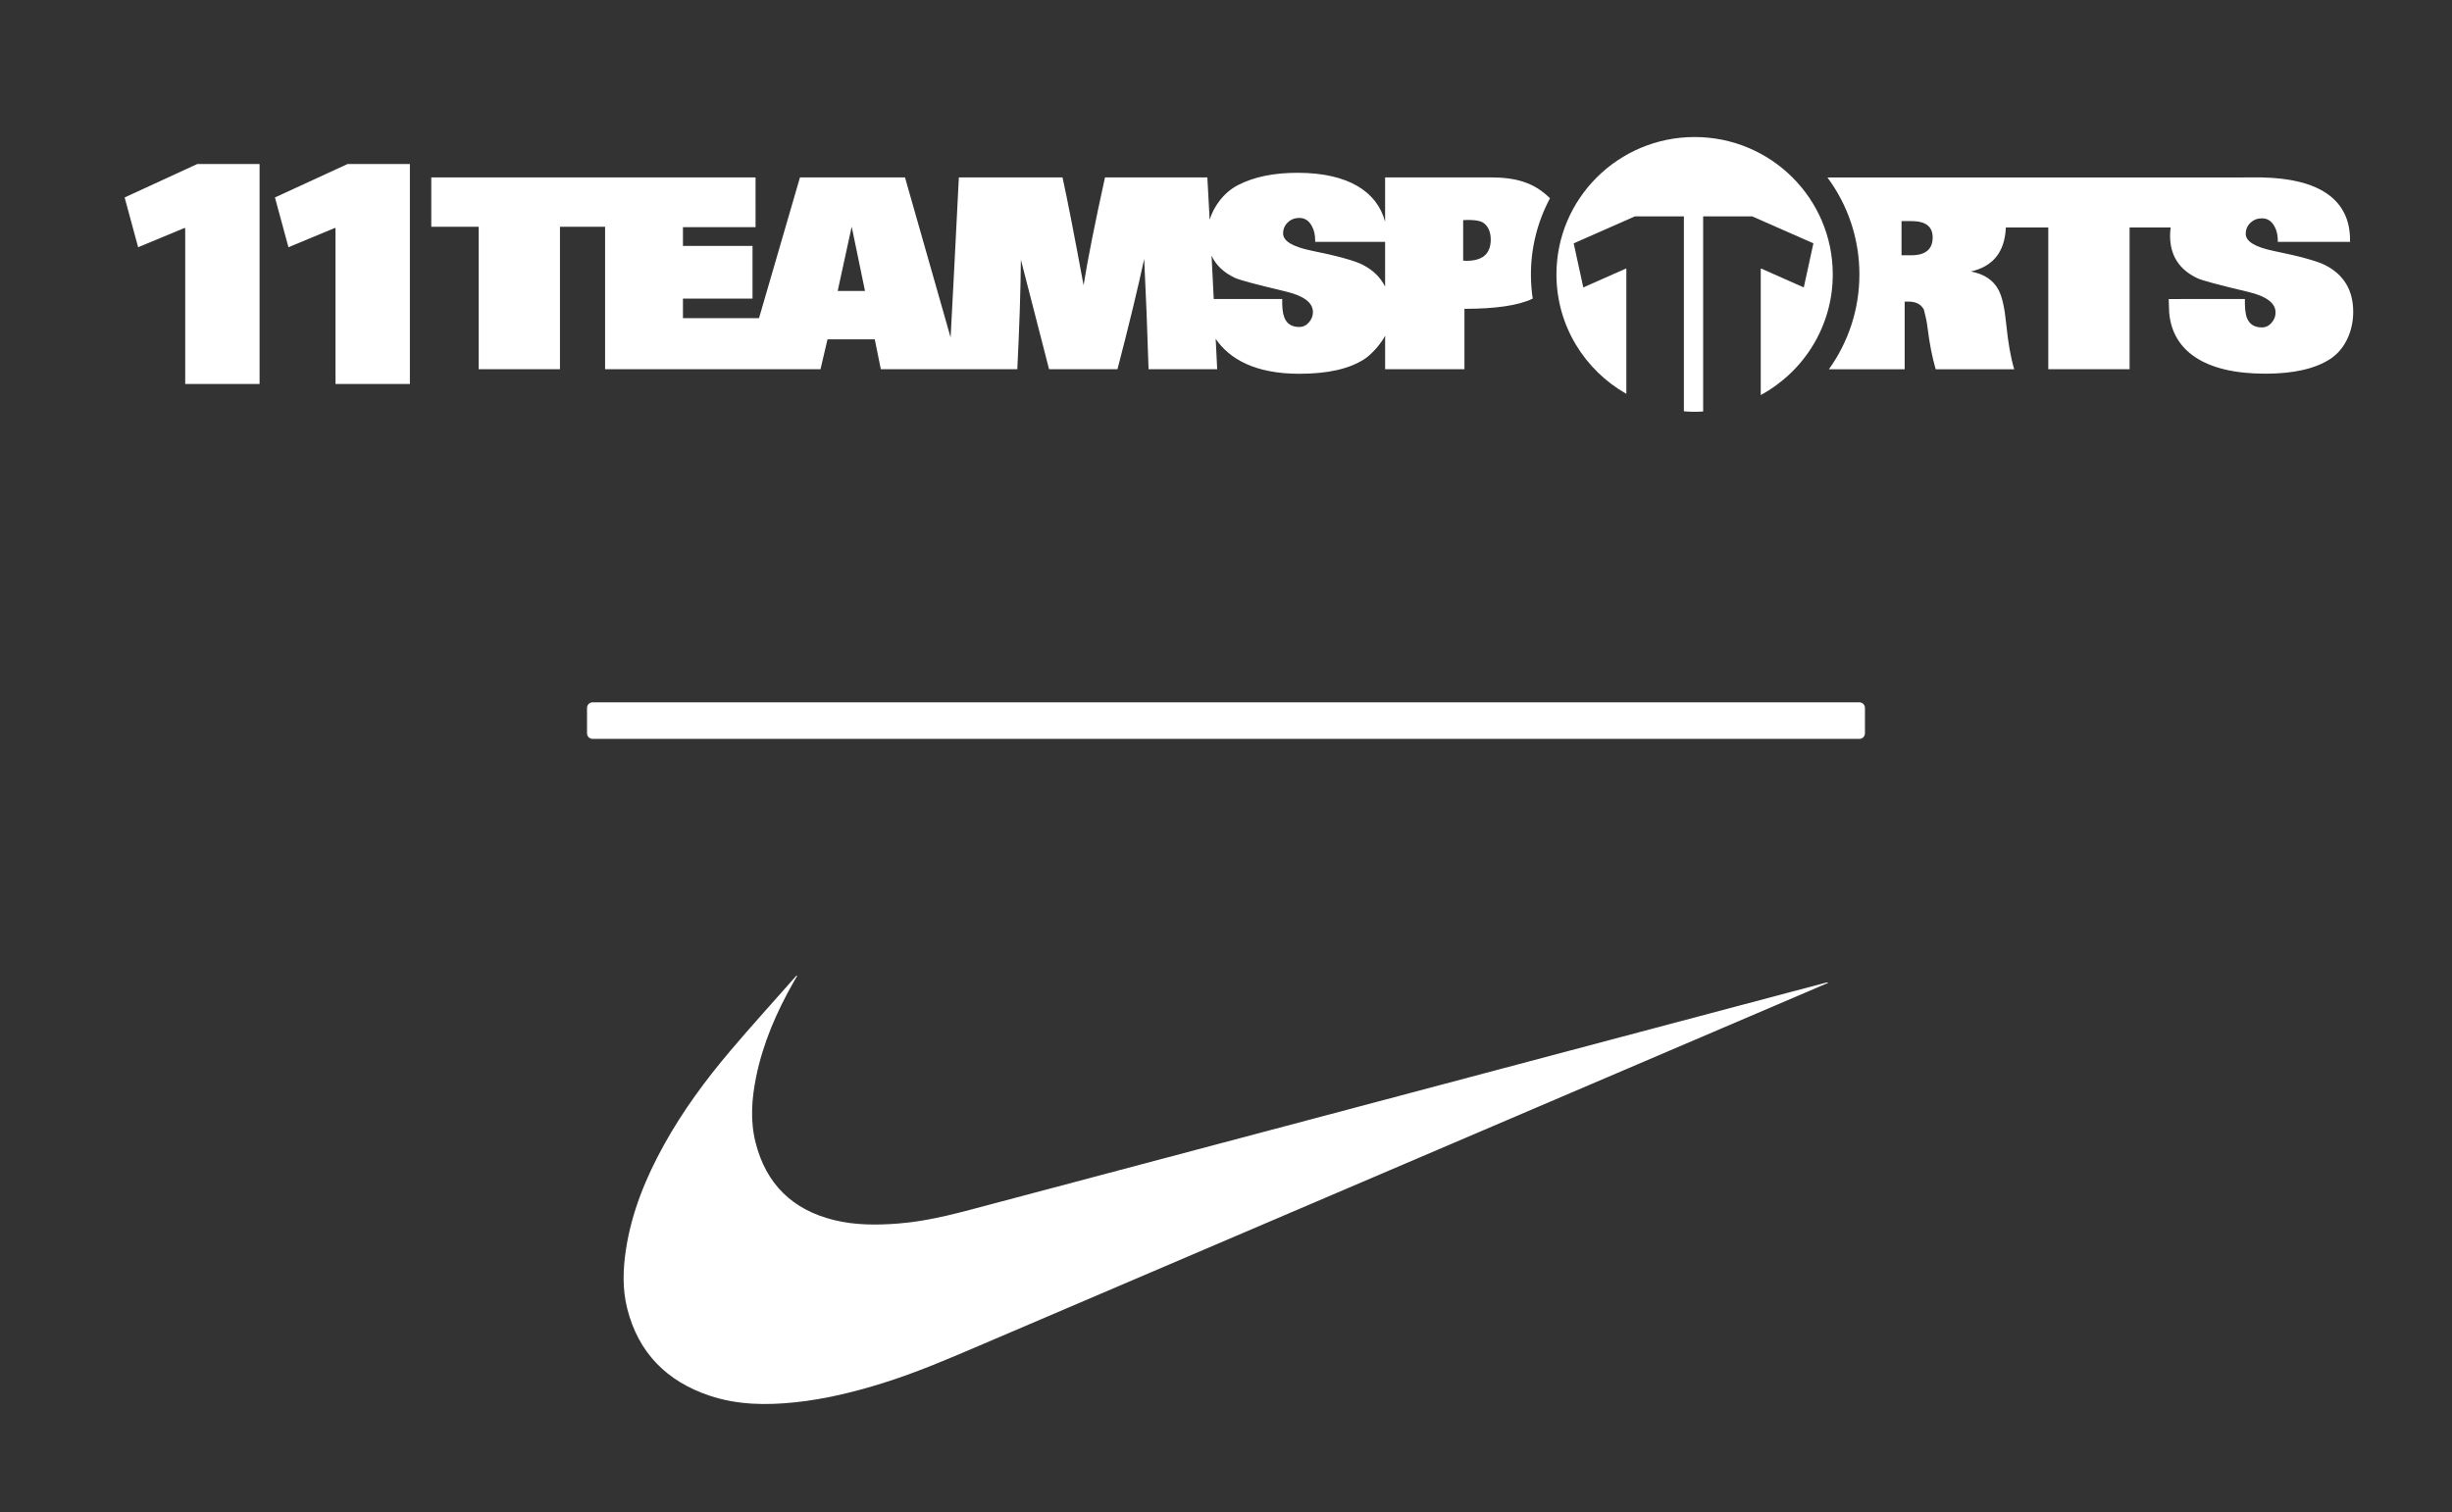
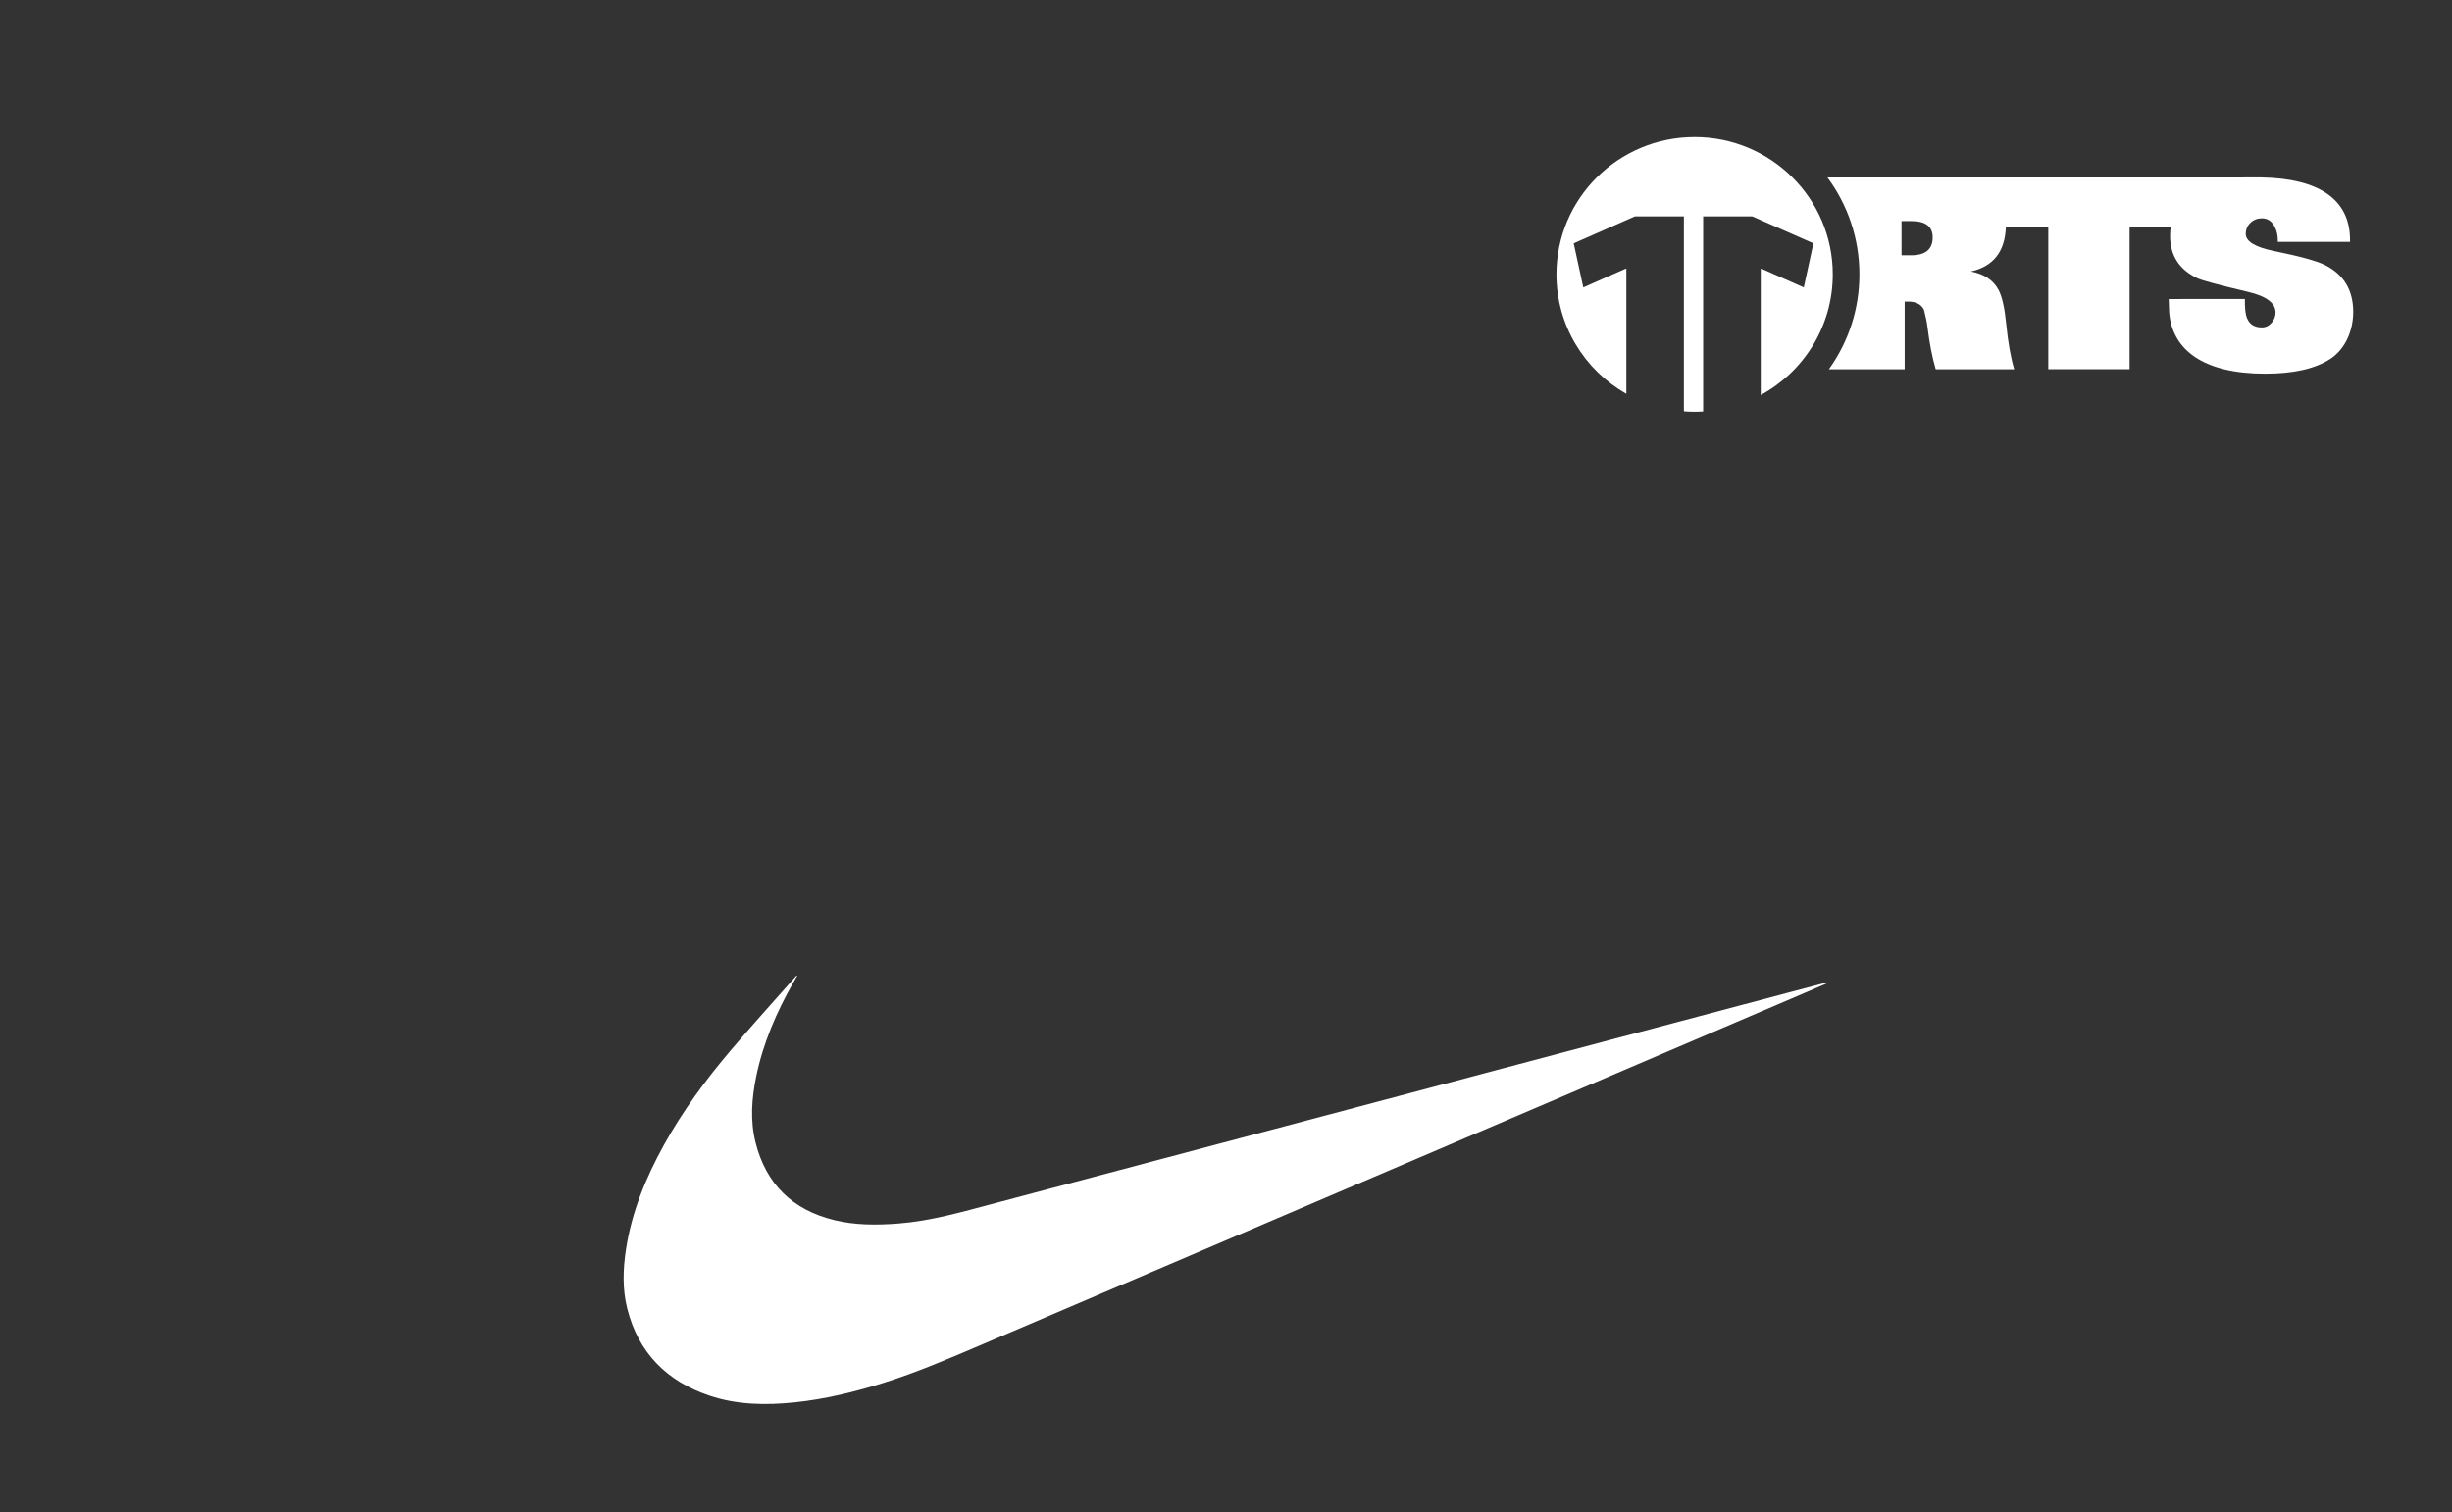
<svg xmlns="http://www.w3.org/2000/svg" version="1.1" id="Ebene_1" x="0px" y="0px" viewBox="0 0 1244.9 768" style="enable-background:new 0 0 1244.9 768;" xml:space="preserve">
  <rect x="0" y="0" width="1244.9" height="768" fill="#333333" stroke="none" />
  <style type="text/css">
	.st0{fill:#FFFFFF;}
</style>
  <g>
    <path class="st0" d="M404.72,495.61c-0.59,1.02-1.2,2.03-1.78,3.05c-8.63,15.16-15.53,31.01-19.04,48.18   c-2.26,11.09-3.09,22.27-0.3,33.35c5.28,21.04,18.69,34.16,39.72,39.38c10.8,2.68,21.81,2.64,32.84,1.78   c16.38-1.28,32.07-5.83,47.84-10.01c62.25-16.53,124.51-33.05,186.76-49.58c72.53-19.26,145.05-38.52,217.58-57.78   c6.25-1.66,12.49-3.31,18.74-4.96c0.37-0.1,0.76-0.15,1.21,0.04c-3.67,1.58-7.35,3.16-11.02,4.74   c-139.48,59.63-278.96,119.26-418.44,178.88c-16.67,7.13-33.32,14.32-50.67,19.73c-14.62,4.56-29.43,8.18-44.69,9.76   c-14.6,1.51-29.14,1.33-43.21-3.39c-21.77-7.29-36.17-21.78-41.83-44.28c-2.47-9.84-2.16-19.86-0.65-29.84   c2.89-19.06,10.1-36.58,19.36-53.32c9.51-17.18,21.11-32.92,33.78-47.85c10.66-12.57,21.75-24.78,32.65-37.14   c0.28-0.31,0.56-0.62,0.83-0.93C404.51,495.49,404.61,495.55,404.72,495.61z" />
    <g>
-       <path class="st0" d="M300.87,375.24c-1.56,0-2.83-1.28-2.83-2.83V359.5c0-1.56,1.28-2.83,2.83-2.83h643.15    c1.56,0,2.83,1.28,2.83,2.83v12.91c0,1.56-1.28,2.83-2.83,2.83H300.87z" />
-     </g>
+       </g>
  </g>
  <path class="st0" d="M1180.58,134.67c-4.01-2.08-12.8-4.5-26.33-7.26c-9.39-1.96-14.07-4.83-14.07-8.66c0-2.21,0.79-4.07,2.38-5.6  c1.58-1.52,3.54-2.28,5.86-2.28c2.73,0,4.83,1.34,6.3,4c1.17,2.03,1.74,4.48,1.74,7.32l0.01,0.63l36.66,0v-0.94  c0-20.61-15.75-31.22-44.82-31.77l-31.91,0.01h-188.6c10.2,13.78,16.23,30.8,16.23,49.23c0,17.96-5.74,34.57-15.48,48.17h38.46  v-34.36h1.34c4.15-0.13,6.97,1.25,8.44,4.12c0.9,3.38,1.5,6.37,1.81,8.93c0.99,8.03,2.33,15,4.16,21.31l39.86,0  c-1.78-6.02-3.13-13.61-4.07-23.15c-0.8-8.13-2.1-13.84-3.88-17.13c-2.64-4.99-7.33-8.12-14.08-9.37  c11.37-2.53,17.26-10.01,17.79-22.33h21.54v71.97h41.28v-71.97h20.86c-0.18,1.34-0.3,2.72-0.3,4.16c0,10.02,4.62,17.22,13.87,21.6  c2.32,1.1,10.92,3.42,25.81,6.94c9.25,2.2,13.87,5.68,13.87,10.44c0,1.95-0.67,3.7-2.03,5.26c-1.36,1.55-3.01,2.33-4.93,2.33  c-3.8,0-6.32-1.61-7.58-4.85c-0.8-2-1.11-5.33-1.03-9.58l-38.68,0.02l0.24,6.82c1.61,19.31,17.74,31.09,48.75,31.09  c14.39,0,25.4-2.49,33.04-7.49c7.64-4.98,11.65-14.38,11.65-23.93C1194.73,147.4,1190.01,139.5,1180.58,134.67z M970.24,129.65  h-4.82v-17.37h5.09c7.14,0,10.72,2.76,10.72,8.28C981.23,126.62,977.57,129.65,970.24,129.65z" />
-   <path class="st0" d="M218.96,90.11v25.05h24.06v72.35l41.28,0v-72.35h22.91v72.35h109.37l3.55-15.18h24l3.07,15.18l69.3,0  c1.04-21.1,1.68-39.7,1.81-55.62l14.31,55.62l34.73,0c5.81-22.33,10.3-40.89,13.56-56.02c0.89,18.03,1.63,36.58,2.22,56.01l34.85,0  c-0.26-5.36-0.52-10.39-0.77-15.41c7.01,10.2,19.96,17.73,42.51,17.73c14.38,0,25.39-2.49,33.04-7.49  c3.91-2.55,8.57-8.09,10.48-11.84v17.01l40.27,0v-30.67c15.87,0,27.33-1.7,34.39-5.06c0.09-0.05,0.18-0.1,0.27-0.15  c-0.59-3.98-0.91-8.05-0.91-12.2c0-14,3.51-27.18,9.68-38.74c-8.28-8.22-17.7-10.59-30.22-10.59h-53.49v22.52  c-4.01-15.14-18.51-24.86-44.47-24.86c-12.02,0-22.04,2.06-30.09,6.18c-7.41,3.75-12.51,11.05-14.52,17.65  c-0.42-8.19-0.81-15.17-1.17-21.49l-51.96,0c-5,22.72-8.65,40.89-10.88,54.77c-4.74-25.61-8.22-43.53-10.69-54.77h-52.63  c-1.91,37.88-3.28,64.65-4.19,81.27l-23.16-81.27l-53.32,0l-20.8,71.49h-38.61v-9.93h35.32v-26.75h-35.32v-9.54h36.86V90.11  L218.96,90.11z M425.3,147.76l7.11-32.66l6.76,32.66H425.3z M664.55,163.72c-1.36,1.55-3.01,2.33-4.92,2.33  c-3.8,0-6.32-1.61-7.57-4.84c-0.81-2-1.17-5.12-1.07-9.37h-34.77c-0.39-7.83-0.76-15.18-1.1-22.03c2.19,4.82,6.12,8.58,11.8,11.27  c2.32,1.11,10.92,3.42,25.8,6.94c9.25,2.2,13.87,5.69,13.87,10.45C666.59,160.41,665.9,162.17,664.55,163.72z M703.25,145.59  c-2.31-4.66-6.07-8.4-11.39-11.13c-4.02-2.07-12.8-4.5-26.34-7.24c-9.38-1.97-14.08-4.85-14.08-8.67c0-2.2,0.79-4.07,2.38-5.6  c1.59-1.52,3.54-2.28,5.86-2.28c2.73,0,4.82,1.34,6.29,4.01c1.17,2.03,1.75,4.48,1.75,7.32v0.82h35.51V145.59z M744.41,132.46  l-1.55-0.13v-20.54c5.95-0.32,8.77,0.41,10.11,1.27c2.21,1.4,3.98,4.33,3.89,8.9C756.72,128.97,752.71,132.46,744.41,132.46z" />
  <path class="st0" d="M930.51,139.36c0-38.53-31.4-69.77-70.13-69.77c-38.74,0-70.16,31.24-70.16,69.77  c0,25.99,14.3,48.63,35.49,60.64v-63.56h-0.34l-21.52,9.53l-4.87-22.4l31.09-13.7h24.86v99.02c1.8,0.14,3.6,0.23,5.44,0.23  c1.45,0,2.91-0.06,4.34-0.15v-99.1h24.88l31.09,13.7l-4.88,22.4l-21.51-9.53h-0.34v64.18C915.74,188.77,930.51,165.78,930.51,139.36  " />
  <g>
-     <polygon class="st0" points="139.59,100.27 176.5,83.28 208.1,83.28 208.1,194.99 170.34,194.99 170.34,115.82 169.87,115.82    146.45,125.55  " />
-     <polygon class="st0" points="63.28,100.27 100.19,83.28 131.79,83.28 131.79,194.99 94.03,194.99 94.03,115.82 93.56,115.82    70.13,125.55  " />
-   </g>
+     </g>
</svg>